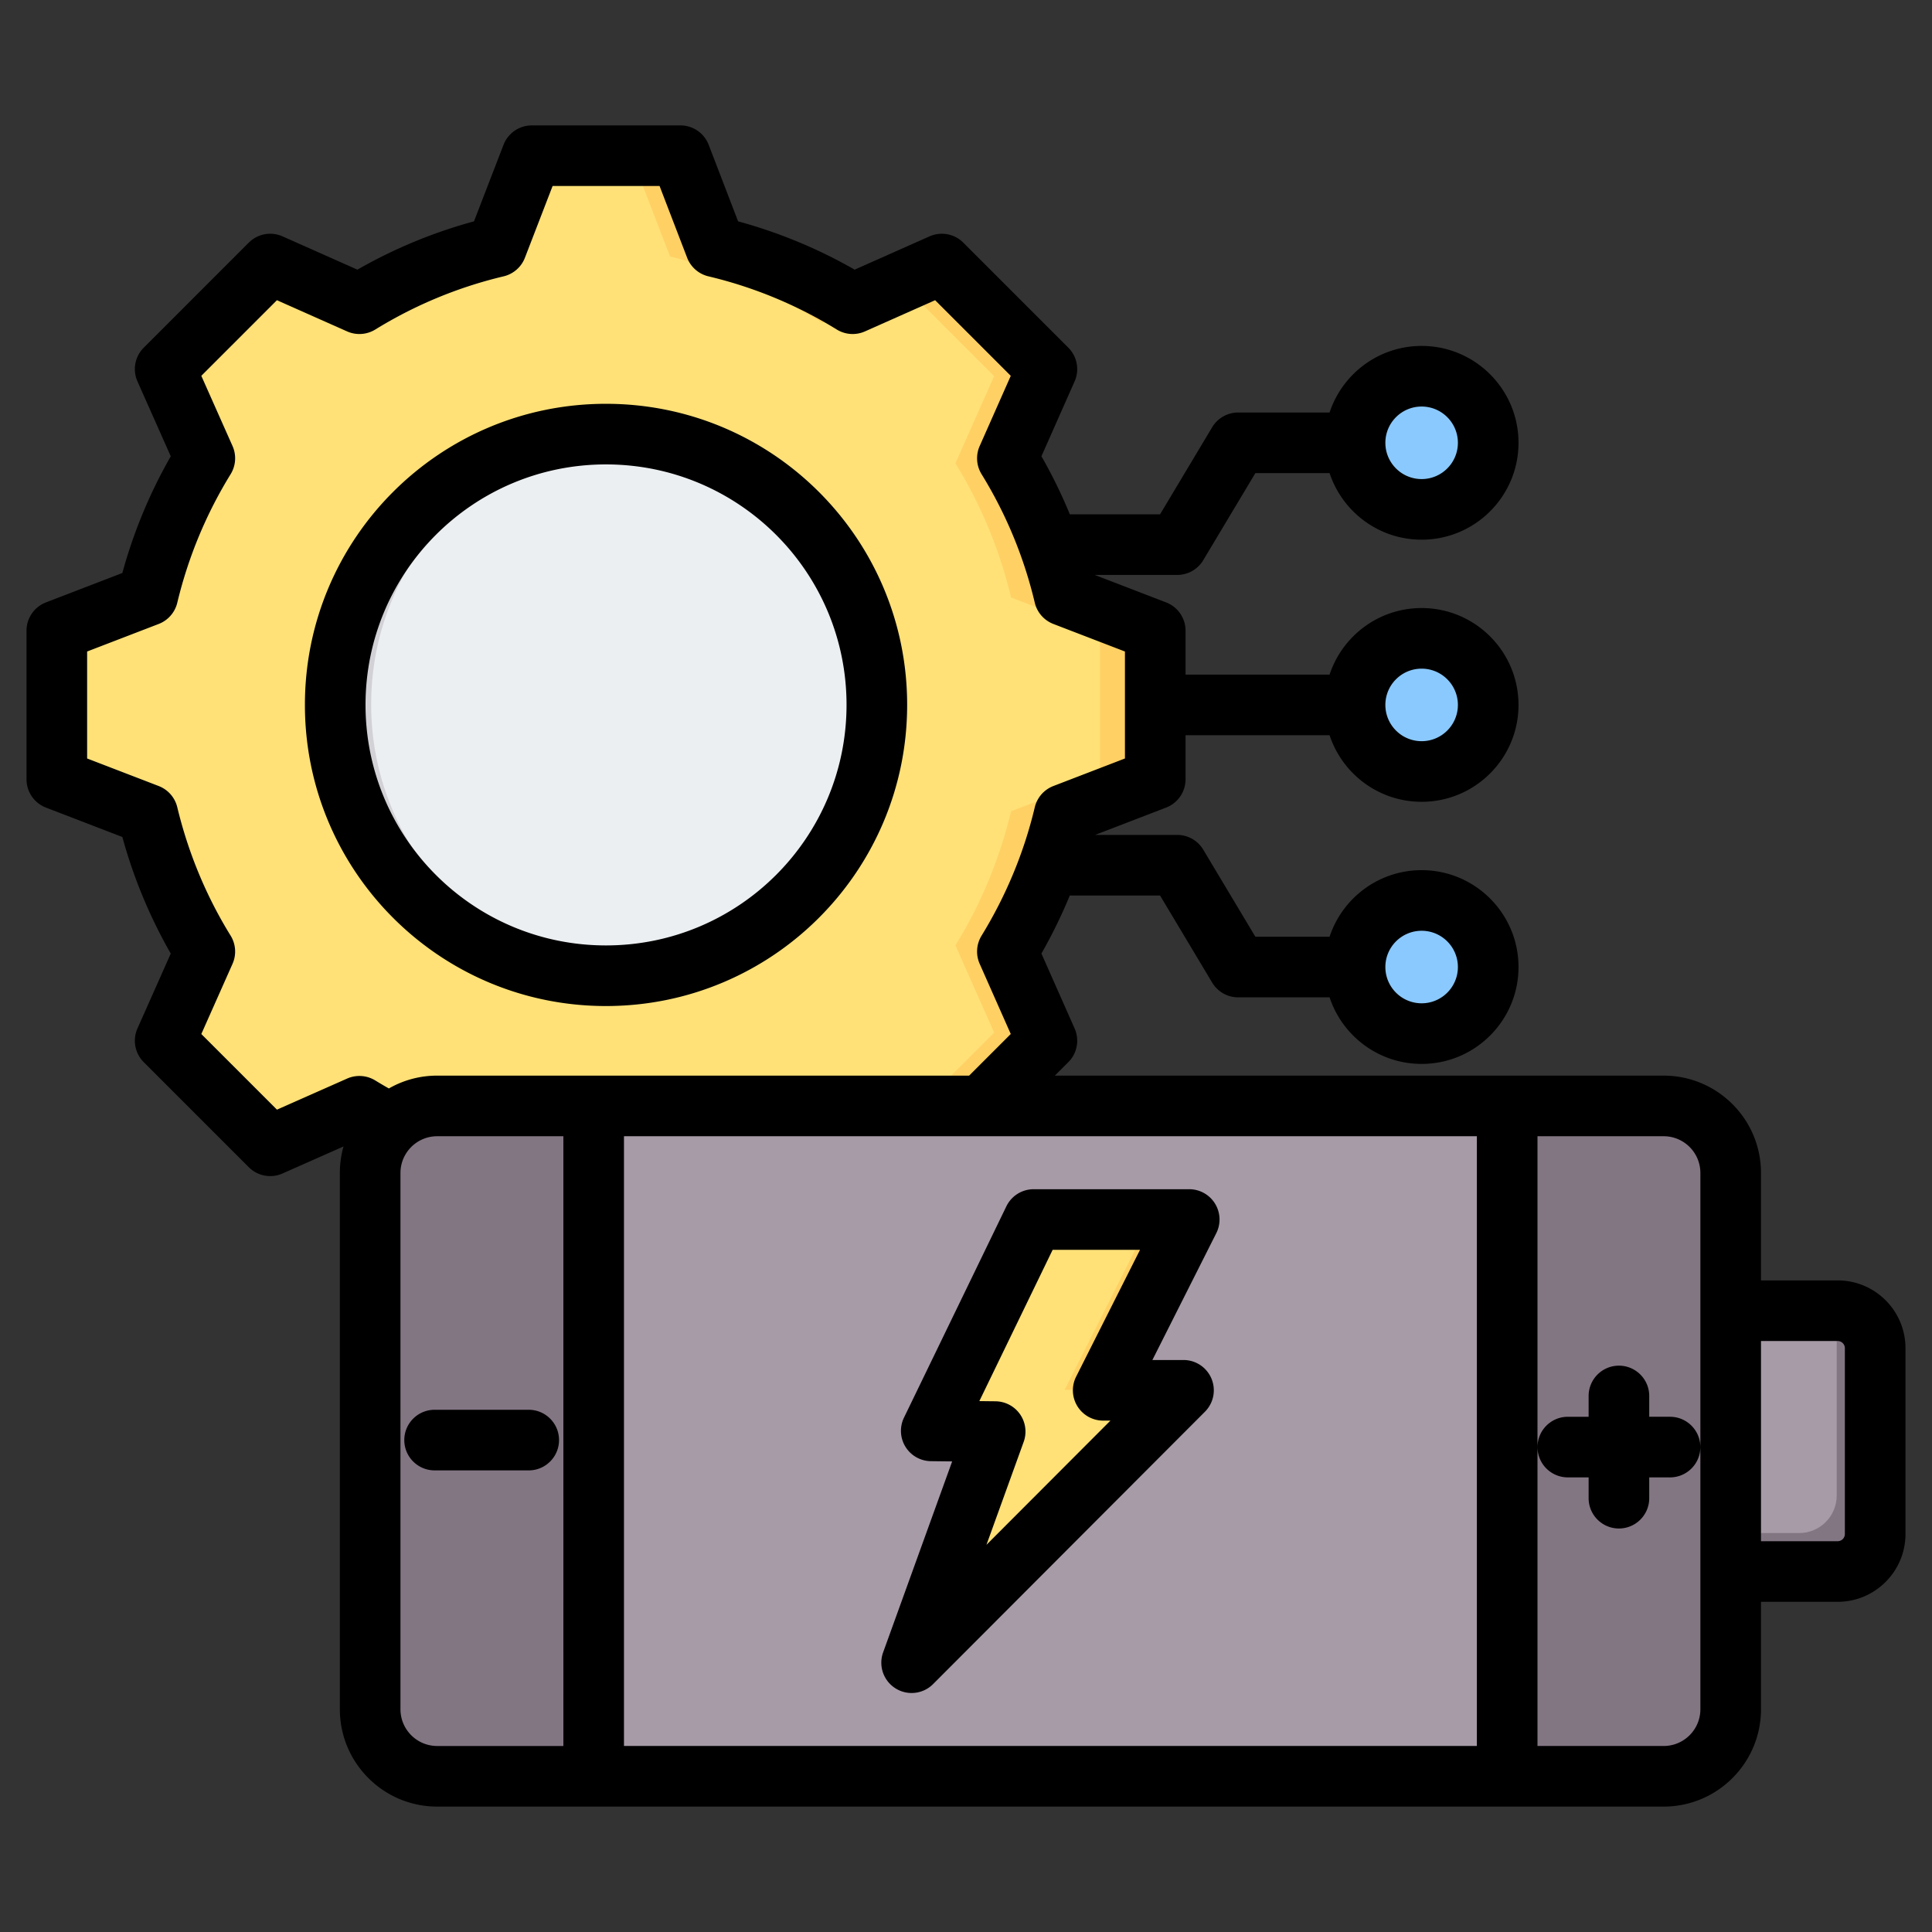
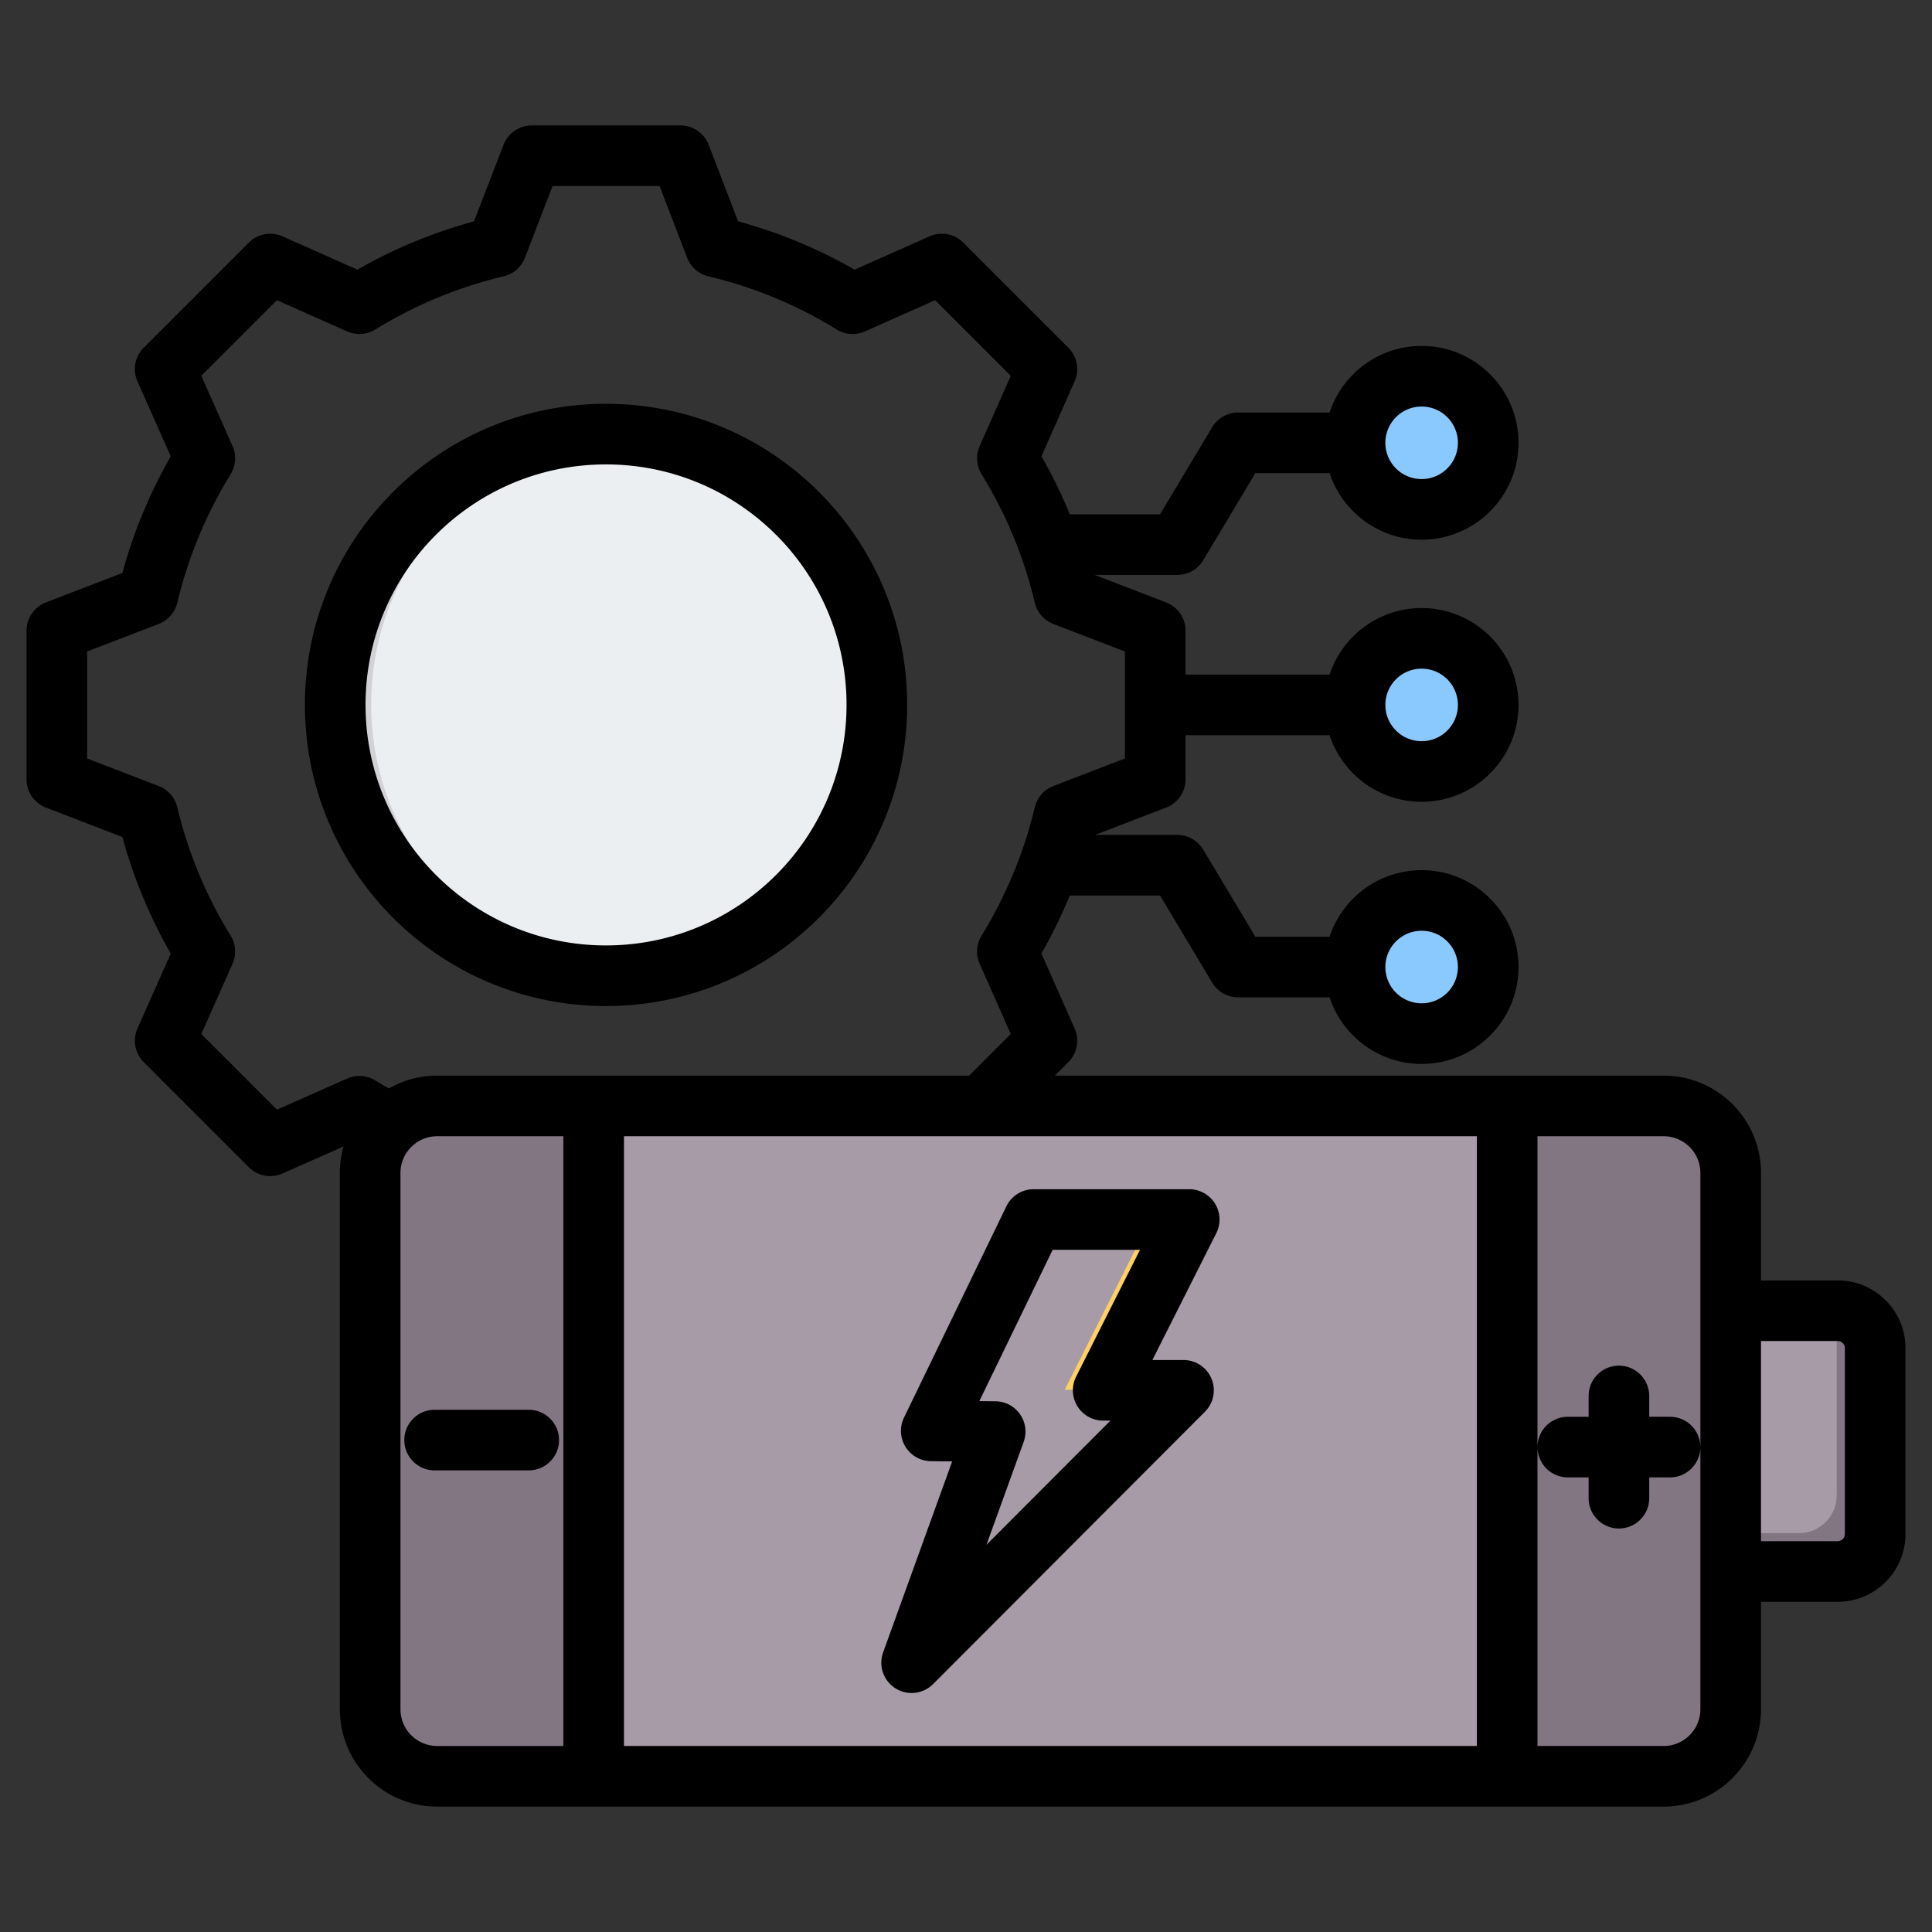
<svg xmlns="http://www.w3.org/2000/svg" version="1.1" width="512" height="512" x="0" y="0" viewBox="0 0 510 510" style="enable-background:new 0 0 512 512" xml:space="preserve" fill-rule="evenodd" class="">
  <rect x="0" y="0" width="510" height="510" fill="#333333" stroke="none" />
  <g>
    <path fill="#8AC9FE" d="M392.695 116.736c0 9.699-7.875 17.573-17.574 17.573-9.698 0-17.573-7.874-17.573-17.573s7.875-17.573 17.573-17.573c9.699 0 17.574 7.874 17.574 17.573zm0 69.192c0 9.699-7.875 17.573-17.574 17.573-9.698 0-17.573-7.874-17.573-17.573s7.875-17.573 17.573-17.573c9.699 0 17.574 7.874 17.574 17.573zm0 69.192c0 9.698-7.875 17.573-17.574 17.573-9.698 0-17.573-7.875-17.573-17.573 0-9.699 7.875-17.573 17.573-17.573 9.699 0 17.574 7.874 17.574 17.573z" opacity="1" data-original="#8ac9fe" />
-     <path fill="#FFE177" d="M188.038 67.69a120.81 120.81 0 0 1 35.421 14.68l23.016-10.211 27.118 27.118-10.211 23.016a120.84 120.84 0 0 1 14.681 35.421l23.485 9.039v38.366l-23.485 9.04a120.915 120.915 0 0 1-14.681 35.403l10.211 23.017-27.118 27.134-23.016-10.227a120.878 120.878 0 0 1-35.421 14.697l-9.039 23.468h-38.366l-9.04-23.485a120.913 120.913 0 0 1-35.403-14.68l-23.017 10.227-27.134-27.134 10.228-23a121.246 121.246 0 0 1-14.698-35.42l-23.468-9.04v-38.366l23.468-9.039a120.88 120.88 0 0 1 14.698-35.421L46.039 99.277l27.134-27.118 23 10.211a121.175 121.175 0 0 1 35.42-14.68l9.04-23.486h38.366z" opacity="1" data-original="#ffe177" />
-     <path fill="#FFD064" d="m238.742 75.591 7.733-3.432 27.118 27.118-10.211 23.016a120.84 120.84 0 0 1 14.681 35.421l23.485 9.039v38.366l-23.485 9.04a120.915 120.915 0 0 1-14.681 35.403l10.211 23.017-27.118 27.134-7.733-3.431 23.703-23.703-10.228-23.017a120.885 120.885 0 0 0 14.68-35.403l23.486-9.04v-38.366l-23.486-9.039a120.81 120.81 0 0 0-14.68-35.421l10.228-23.016zm-169 0 3.431-3.432 23 10.211a105.457 105.457 0 0 0-4.804 2.829zm118.296-7.901a120.81 120.81 0 0 1 35.421 14.68l-6.344 2.829c-10.948-6.746-27.721-14.53-40.242-17.509l-9.039-23.486h11.165zM96.19 289.486l-23.017 10.227-3.431-3.431 21.627-9.609c1.573.971 3.18 1.909 4.821 2.813zm127.269 0a120.878 120.878 0 0 1-35.421 14.697l-9.039 23.468h-11.165l9.039-23.468c12.521-2.98 29.294-10.764 40.258-17.51z" opacity="1" data-original="#ffd064" class="" />
    <path fill="#ECEFF1" d="M159.817 114.408c39.505 0 71.527 32.022 71.527 71.527 0 39.49-32.022 71.512-71.527 71.512-39.49 0-71.512-32.022-71.512-71.512 0-39.505 32.022-71.527 71.512-71.527z" opacity="1" data-original="#eceff1" />
    <path fill="#D1D1D6" d="M159.817 114.408c1.627 0 3.24.058 4.853.175-37.238 2.484-66.689 33.475-66.689 71.352 0 37.863 29.451 68.854 66.689 71.353a77.52 77.52 0 0 1-4.853.159c-39.49 0-71.512-32.022-71.512-71.512 0-39.505 32.022-71.527 71.512-71.527z" opacity="1" data-original="#d1d1d6" />
    <path fill="#A79BA7" d="M494.846 355.744c0-5.466-4.437-9.903-9.902-9.903h-42.086c-5.465 0-9.903 4.437-9.903 9.903v49.04c0 5.465 4.438 9.902 9.903 9.902h42.086c5.465 0 9.902-4.437 9.902-9.902z" opacity="1" data-original="#a79ba7" />
    <path fill="#837683" d="M432.955 404.686h41.989c5.465 0 9.902-4.437 9.902-9.902v-48.943h.098c5.465 0 9.902 4.437 9.902 9.903v49.04c0 5.465-4.437 9.902-9.902 9.902h-42.086c-5.465 0-9.903-4.437-9.903-9.902z" opacity="1" data-original="#837683" />
    <path fill="#A79BA7" d="M456.705 309.481c0-9.767-7.93-17.696-17.696-17.696H115.256c-9.766 0-17.696 7.929-17.696 17.696v141.566c0 9.767 7.93 17.696 17.696 17.696h323.753c9.766 0 17.696-7.929 17.696-17.696z" opacity="1" data-original="#a79ba7" />
    <path fill="#837683" d="M156.562 291.785v176.958h-41.306c-9.766 0-17.696-7.929-17.696-17.696V309.481c0-9.767 7.93-17.696 17.696-17.696zM397.703 291.785v176.958h41.306c9.766 0 17.696-7.929 17.696-17.696V309.481c0-9.767-7.93-17.696-17.696-17.696z" opacity="1" data-original="#837683" />
-     <path fill="#FFE177" d="M308.903 321.77a3 3 0 0 1 2.679 4.35l-20.52 40.734h13.966a3 3 0 0 1 2.123 5.12l-57.127 57.234a3 3 0 0 1-4.945-3.139l17.467-48.318-12.146-.138a3 3 0 0 1-2.666-4.308l23.603-48.715a5.002 5.002 0 0 1 4.5-2.82z" opacity="1" data-original="#ffe177" />
    <path fill="#FFD064" d="M298.903 321.77h10a3 3 0 0 1 2.679 4.35l-20.52 40.734h-10l20.52-40.734a3.002 3.002 0 0 0-2.679-4.35zm-3.875 45.084h10a3 3 0 0 1 2.123 5.12l-57.127 57.234a3 3 0 0 1-4.945-3.139l1.091-3.019 50.981-51.076a3 3 0 0 0-2.123-5.12z" opacity="1" data-original="#ffd064" class="" />
    <path d="m90.679 302.638-16.107 7.135a8 8 0 0 1-8.897-1.657l-27.731-27.732a8 8 0 0 1-1.653-8.907s8.785-19.76 8.786-19.759A132.07 132.07 0 0 1 32.3 220.945l-20.173-7.764A8 8 0 0 1 7 205.715v-39.227a8 8 0 0 1 5.127-7.467l20.17-7.762a132.2 132.2 0 0 1 12.782-30.808l-8.788-19.765a8 8 0 0 1 1.653-8.907l27.731-27.732a8 8 0 0 1 8.907-1.653l19.765 8.788a131.322 131.322 0 0 1 30.776-12.752l7.798-20.207a7.999 7.999 0 0 1 7.463-5.12h39.227c3.311 0 6.28 2.04 7.468 5.131l7.76 20.197a131.336 131.336 0 0 1 30.769 12.751l19.765-8.788a8.001 8.001 0 0 1 8.908 1.653l27.731 27.732a8 8 0 0 1 1.658 8.896l-8.757 19.769a131.216 131.216 0 0 1 7.495 15.322h23.819l13.758-22.985a8 8 0 0 1 6.865-3.891h24.13c3.362-10.202 12.974-17.574 24.295-17.574 14.114 0 25.573 11.459 25.573 25.574 0 14.114-11.459 25.573-25.573 25.573-11.321 0-20.933-7.372-24.295-17.573h-19.595l-13.758 22.985a8 8 0 0 1-6.864 3.891h-21.785l18.851 7.255a8 8 0 0 1 5.127 7.467v11.593h38.024c3.362-10.201 12.974-17.573 24.295-17.573 14.114 0 25.573 11.459 25.573 25.573 0 14.115-11.459 25.573-25.573 25.573-11.321 0-20.933-7.372-24.295-17.573h-38.024v11.634a8 8 0 0 1-5.127 7.466l-18.749 7.216h21.683a8 8 0 0 1 6.864 3.891l13.758 22.985h19.595c3.362-10.201 12.974-17.573 24.295-17.573 14.114 0 25.573 11.459 25.573 25.573s-11.459 25.573-25.573 25.573c-11.321 0-20.933-7.372-24.295-17.573h-24.13a8 8 0 0 1-6.865-3.891l-13.758-22.985h-23.831a133.758 133.758 0 0 1-7.487 15.311l8.761 19.779a8 8 0 0 1-1.658 8.897l-3.554 3.554h160.704c14.182 0 25.696 11.514 25.696 25.696v28.361h20.239c9.881 0 17.903 8.022 17.903 17.902v49.04c0 9.881-8.022 17.903-17.903 17.903h-20.239v28.361c0 14.182-11.514 25.696-25.696 25.696H115.41c-14.182 0-25.696-11.514-25.696-25.696V309.634c0-2.425.336-4.771.965-6.996zm165.151-18.7 10.988-10.988-8.206-18.527a7.997 7.997 0 0 1 .493-7.419c6.432-10.498 11.203-21.919 14.049-33.895a8.002 8.002 0 0 1 4.91-5.617l18.892-7.271v-28.24l-18.892-7.271a8.002 8.002 0 0 1-4.911-5.622 115.146 115.146 0 0 0-14.038-33.912 7.998 7.998 0 0 1-.503-7.436l8.206-18.528-19.965-19.965-18.523 8.235a8 8 0 0 1-7.447-.499 115.379 115.379 0 0 0-33.878-14.039 7.998 7.998 0 0 1-5.618-4.914l-7.272-18.927h-28.243l-7.308 18.938a7.998 7.998 0 0 1-5.613 4.903 115.379 115.379 0 0 0-33.878 14.039 8 8 0 0 1-7.447.499l-18.523-8.235-19.96 19.96 8.236 18.522a8 8 0 0 1-.499 7.447 116.336 116.336 0 0 0-14.083 33.935 8 8 0 0 1-4.905 5.599L23 171.981v28.24l18.892 7.271a8 8 0 0 1 4.904 5.594c2.882 11.974 7.61 23.431 14.077 33.89a8 8 0 0 1 .506 7.457l-8.236 18.523 19.966 19.966 18.527-8.207a8 8 0 0 1 7.419.493c1.188.728 2.388 1.434 3.599 2.119a25.561 25.561 0 0 1 12.756-3.389zm209.028 70.057v52.845h20.239c1.05 0 1.903-.853 1.903-1.903v-49.04c0-1.05-.853-1.902-1.903-1.902zm-80.01-237.105c0-5.284-4.289-9.574-9.573-9.574s-9.573 4.29-9.573 9.574c0 5.283 4.289 9.573 9.573 9.573s9.573-4.29 9.573-9.573zm0 138.383c0-5.283-4.289-9.573-9.573-9.573s-9.573 4.29-9.573 9.573c0 5.284 4.289 9.573 9.573 9.573s9.573-4.289 9.573-9.573zm0-69.192c0-5.283-4.289-9.573-9.573-9.573s-9.573 4.29-9.573 9.573c0 5.284 4.289 9.573 9.573 9.573s9.573-4.289 9.573-9.573zm-224.891-79.487c43.908 0 79.508 35.559 79.508 79.467 0 43.906-35.602 79.508-79.508 79.508-43.907 0-79.467-35.601-79.467-79.508 0-43.909 35.559-79.467 79.467-79.467zm0 16c-35.068 0-63.467 28.399-63.467 63.467 0 35.069 28.398 63.508 63.467 63.508 35.071 0 63.508-28.438 63.508-63.508s-28.439-63.467-63.508-63.467zm-11.242 177.344H115.41c-5.352 0-9.696 4.345-9.696 9.696v141.567c0 5.351 4.344 9.696 9.696 9.696h33.305zm16 160.959h225.142V299.938H164.715zm241.142 0h33.305c5.352 0 9.696-4.345 9.696-9.696V309.634c0-5.351-4.344-9.696-9.696-9.696h-33.305zm-291.133-72.751c-4.416 0-8-3.585-8-8s3.584-8 8-8h24.848c4.416 0 8 3.585 8 8s-3.584 8-8 8zm206.347-62.623-16.868 33.485h8.211a7.999 7.999 0 0 1 5.663 13.651l-71.769 71.903a8 8 0 0 1-13.186-8.371l18.225-50.415-5.612-.064a8 8 0 0 1-7.108-11.487l27.031-55.789a7.999 7.999 0 0 1 7.199-4.512h41.07a8 8 0 0 1 7.144 11.599zm-20.132 4.401h-23.068l-19.349 39.932 4.268.049a7.997 7.997 0 0 1 7.433 10.719l-9.822 27.17 32.725-32.786h-1.911a7.999 7.999 0 0 1-7.144-11.599zm118.418 60.069h-5.493c-4.416 0-8-3.584-8-8 0-4.415 3.584-8 8-8h5.493V368.5c0-4.416 3.585-8 8-8 4.416 0 8 3.584 8 8v5.493h5.494c4.416 0 8 3.585 8 8 0 4.416-3.584 8-8 8h-5.494v5.494c0 4.415-3.584 8-8 8-4.415 0-8-3.585-8-8z" fill="#000000" opacity="1" data-original="#000000" />
  </g>
</svg>